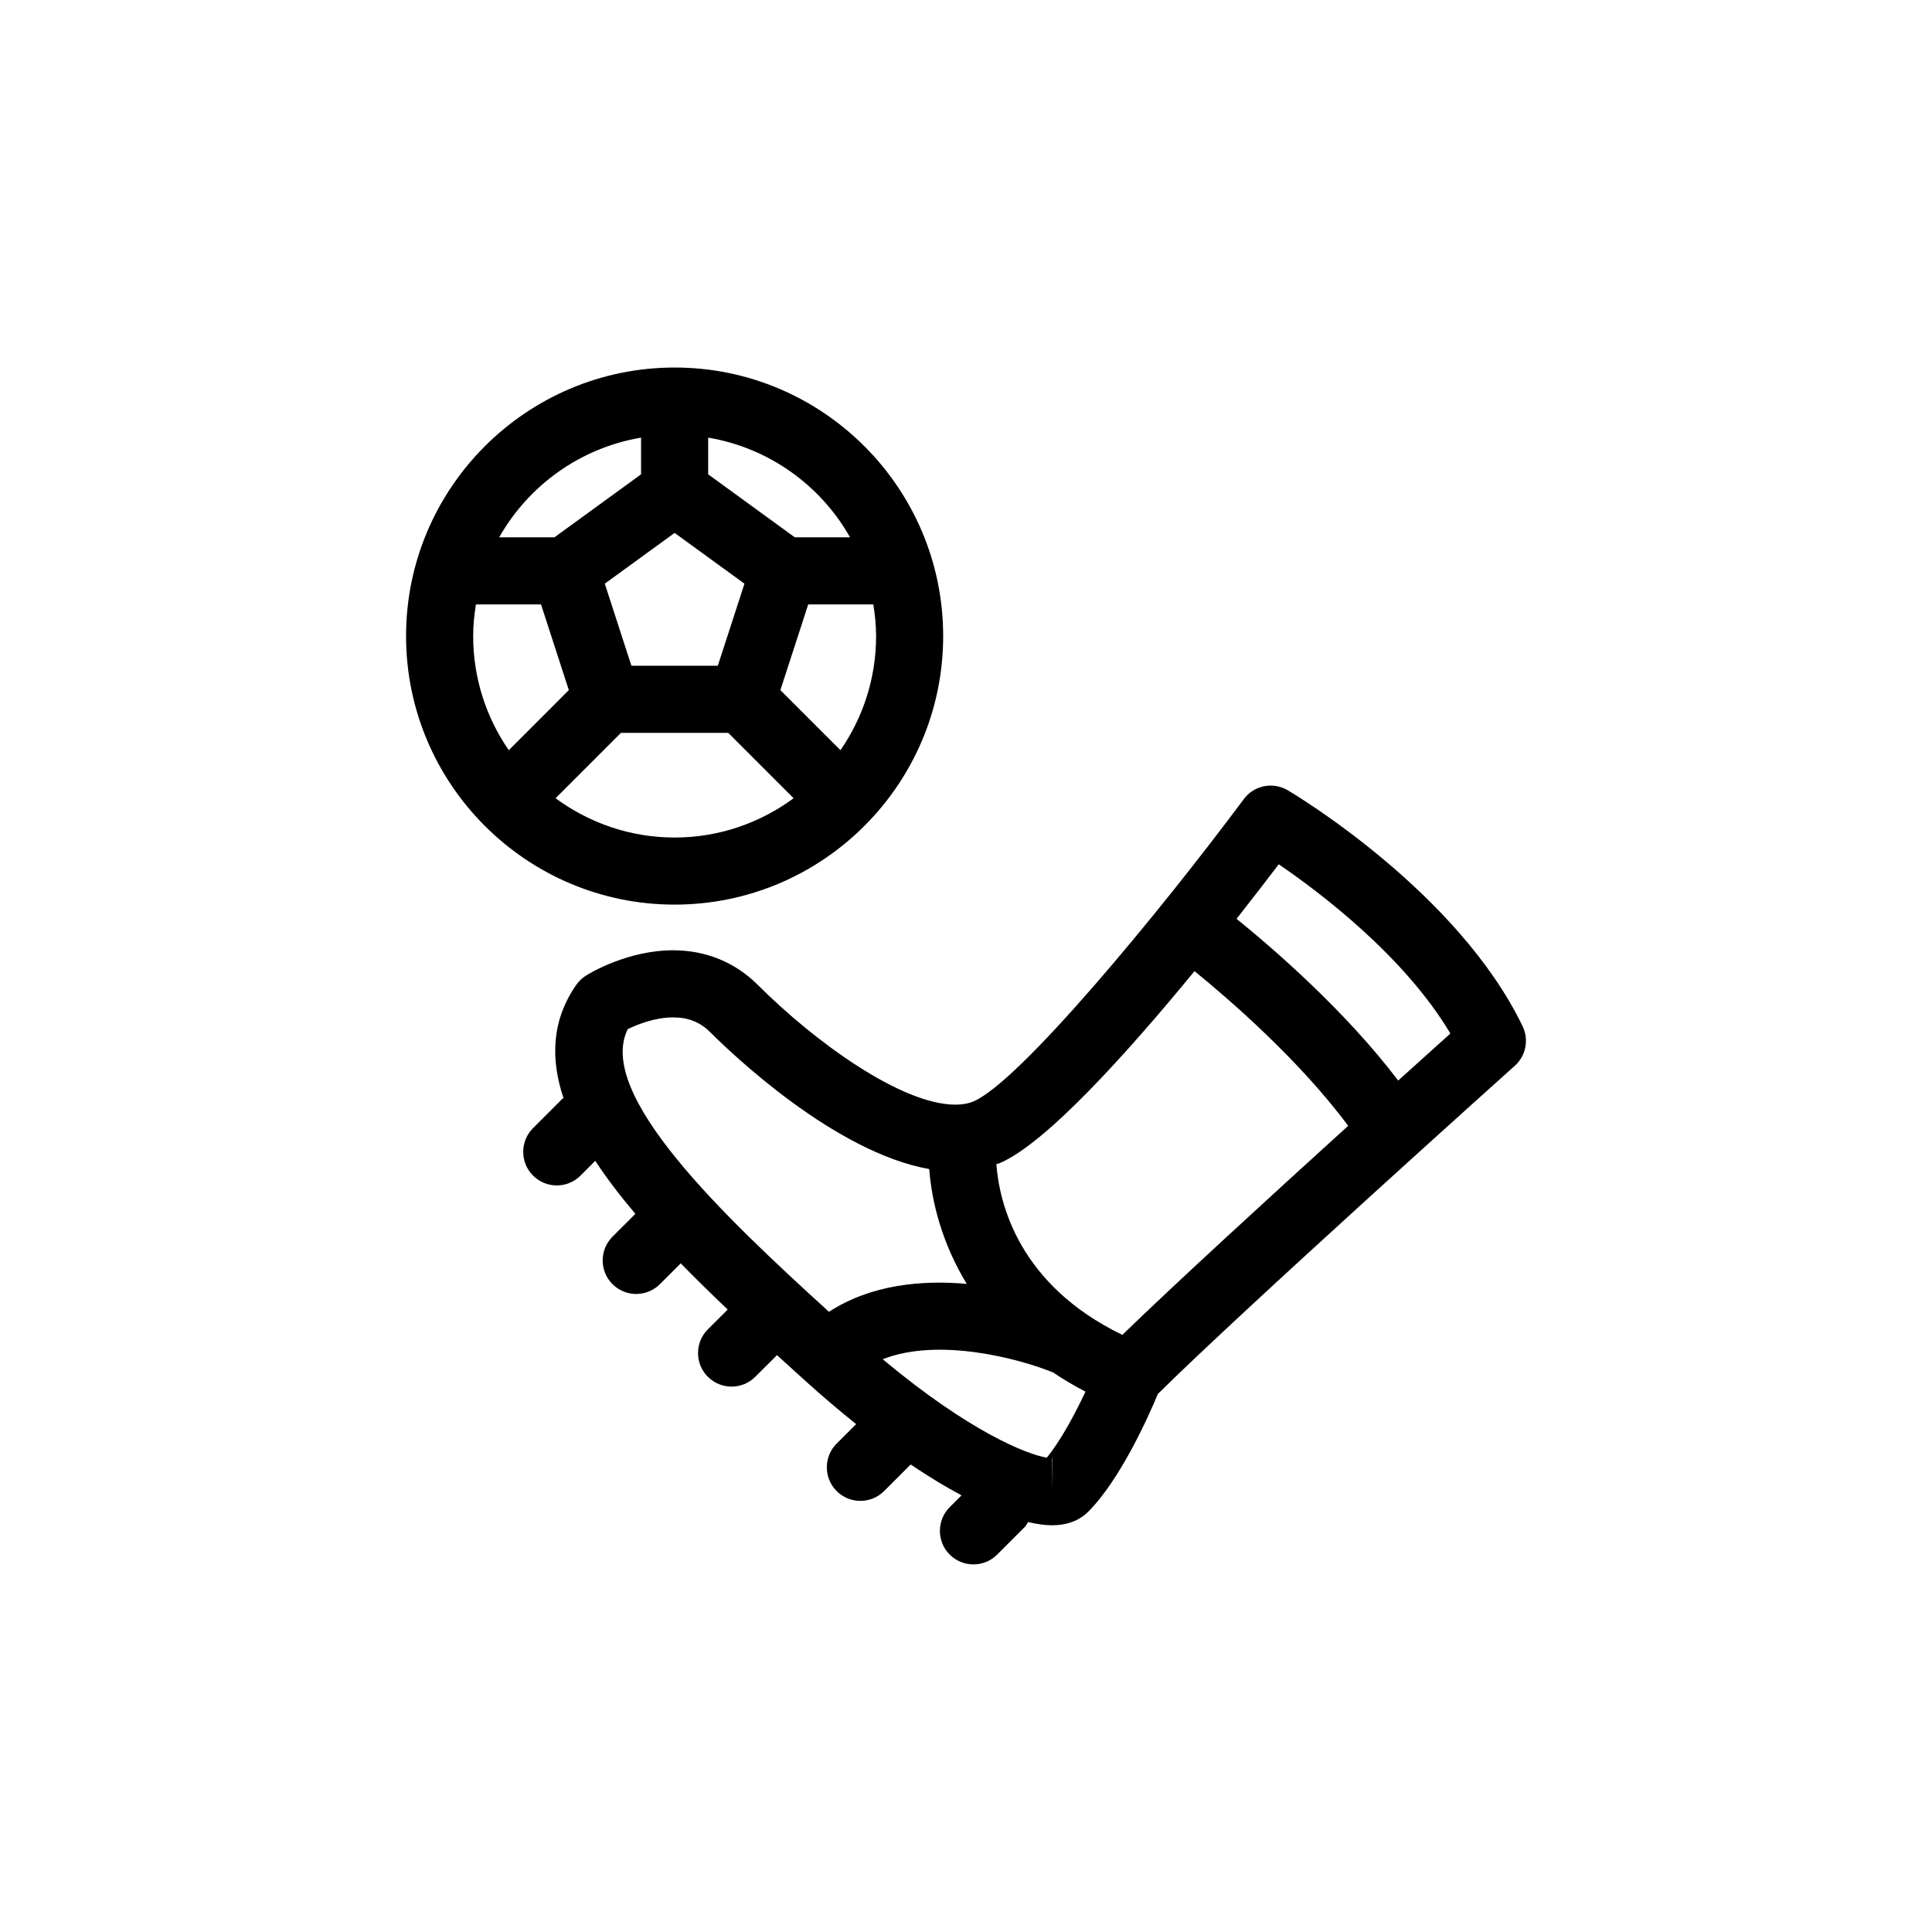
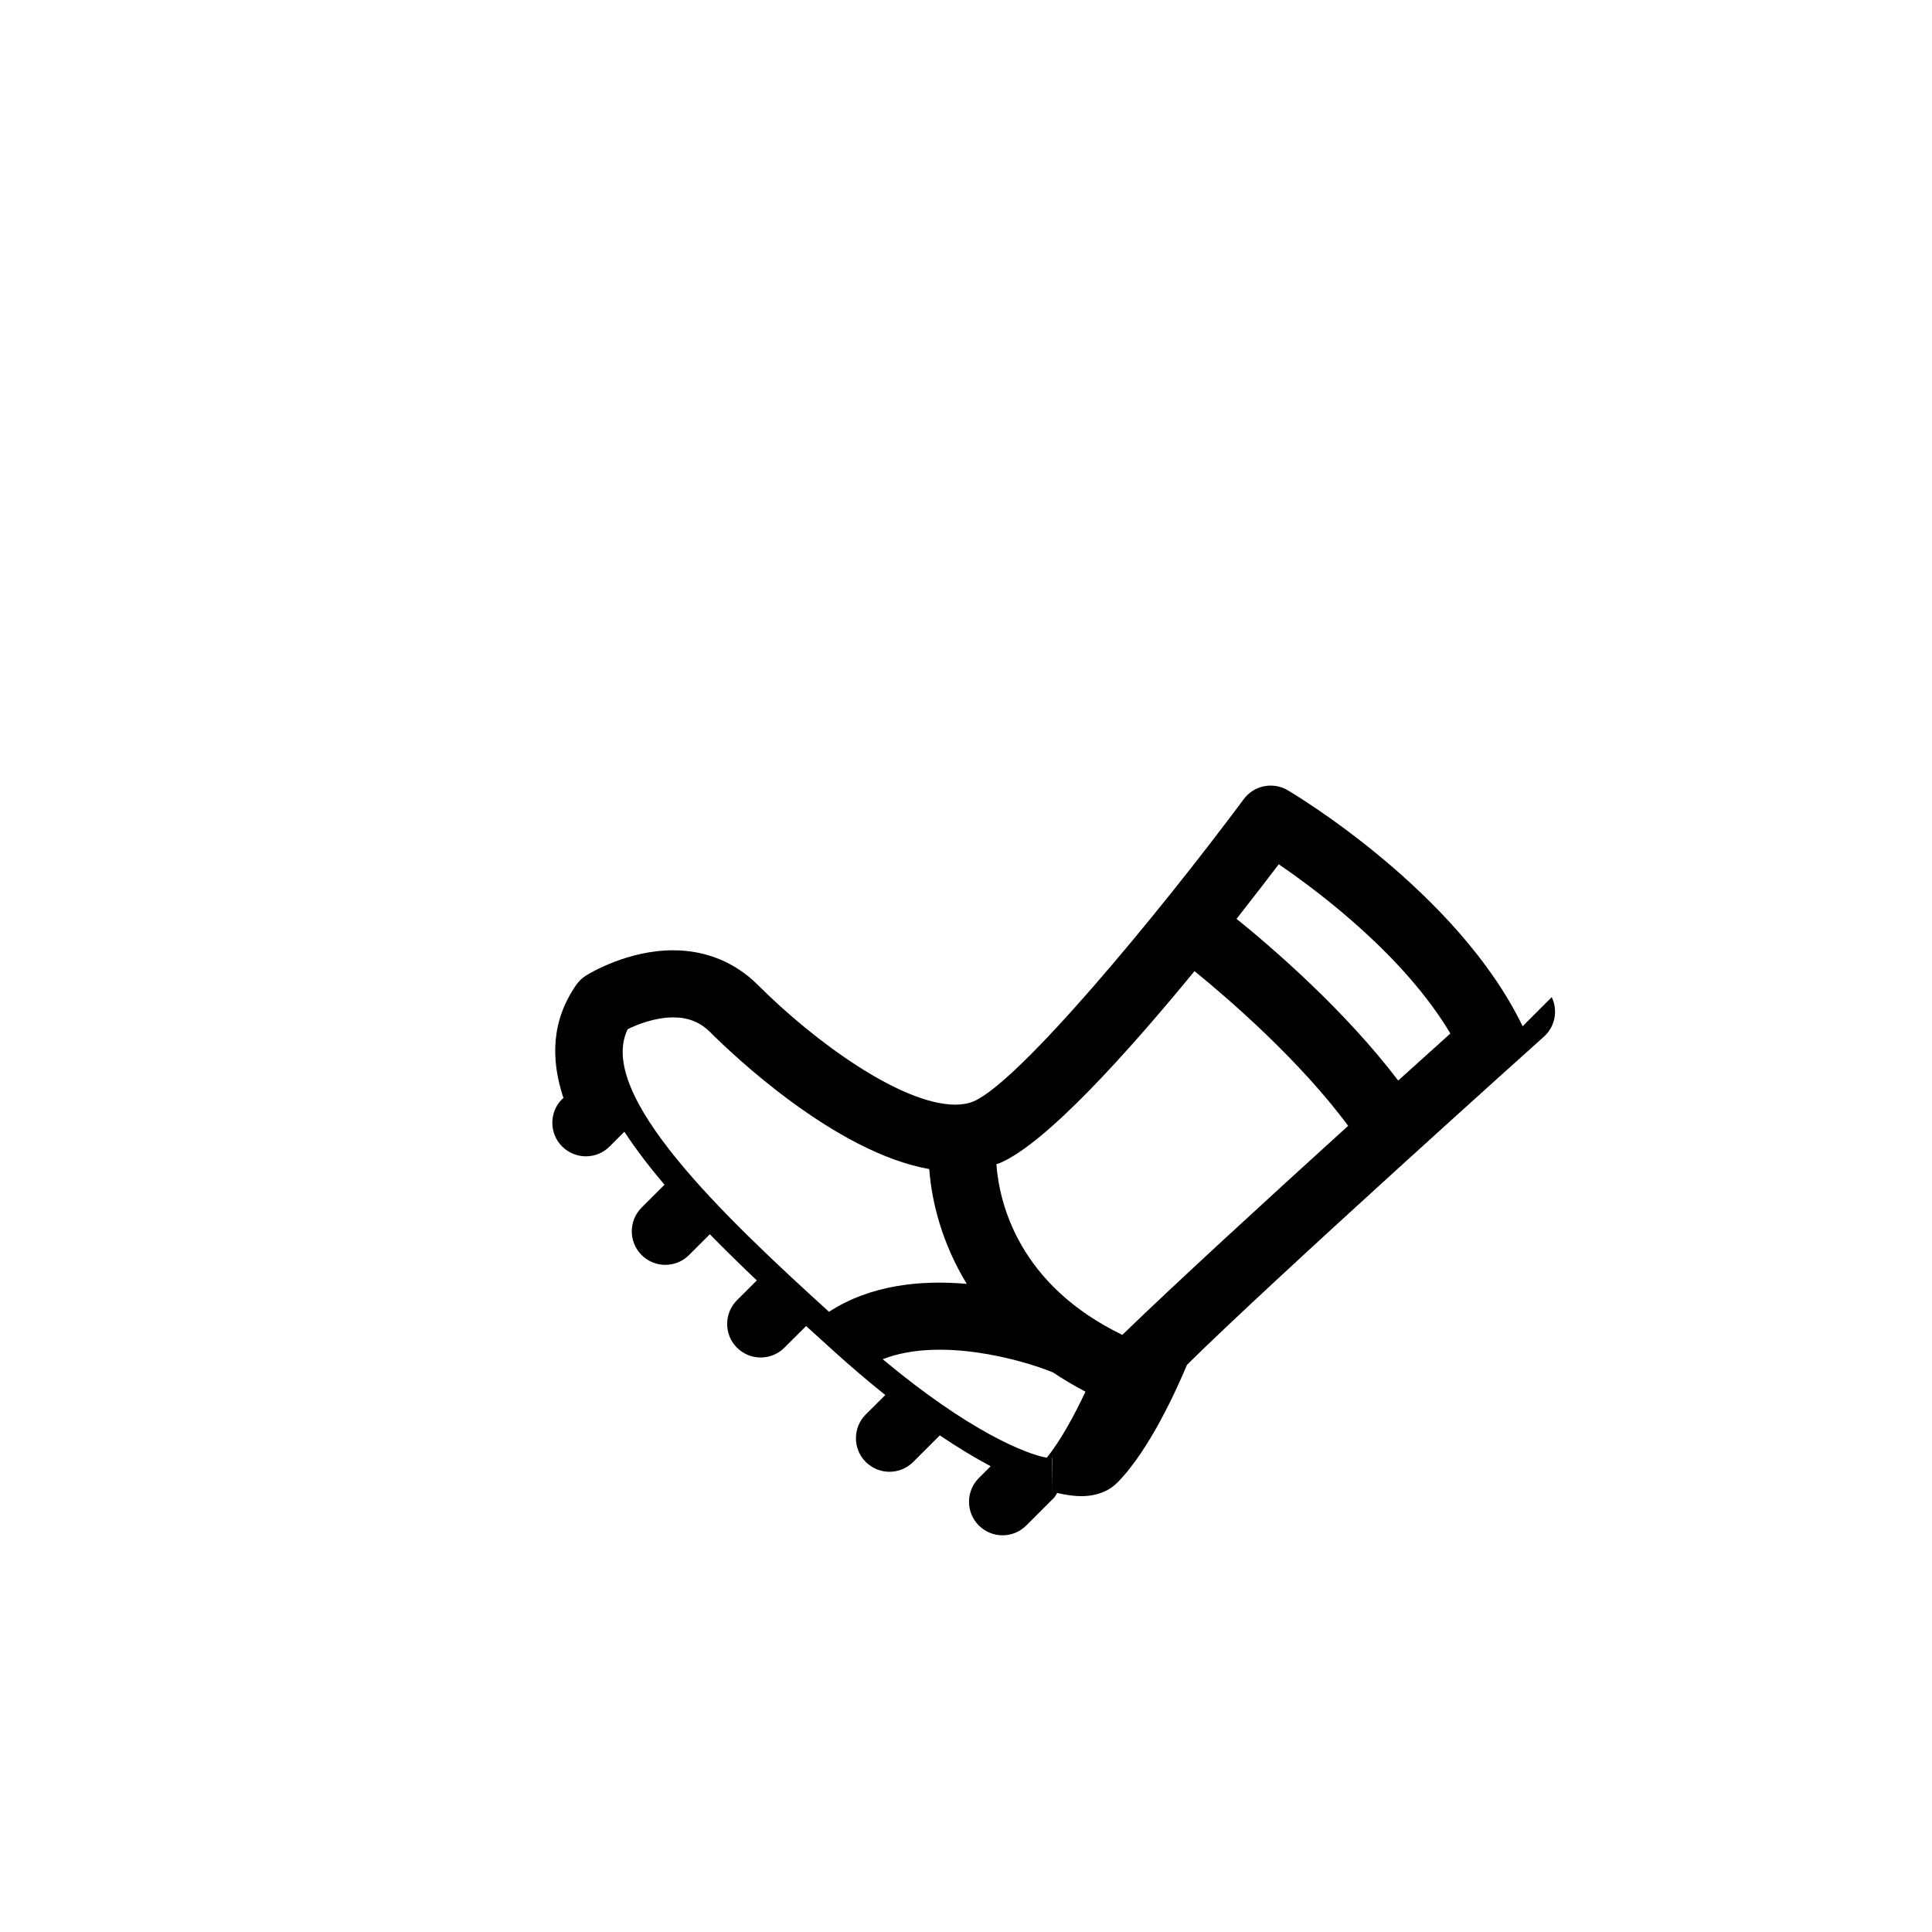
<svg xmlns="http://www.w3.org/2000/svg" fill="#000000" width="800px" height="800px" version="1.1" viewBox="144 144 512 512">
  <g>
-     <path d="m547.51 415.97c-17.168-35.629-60.406-61.461-62.246-62.543-3.914-2.312-8.941-1.301-11.648 2.344-22.453 30.207-59.531 75.031-71.648 80.117-1.359 0.57-2.973 0.855-4.793 0.855-14.176 0-37.066-16.445-52.34-31.727-6.012-6-13.766-9.18-22.434-9.18-12.047 0-22.023 6.019-23.113 6.711-1.023 0.641-1.91 1.477-2.59 2.469-6.465 9.32-6.887 19.453-3.367 30-0.105 0.102-0.258 0.125-0.363 0.246l-7.715 7.715c-3.465 3.465-3.465 9.105 0.012 12.574 1.734 1.723 4.016 2.602 6.289 2.602 2.273 0 4.555-0.875 6.289-2.609l3.906-3.914c3.059 4.656 6.629 9.34 10.637 14.051l-6.062 6.051c-3.473 3.473-3.473 9.105-0.012 12.574 1.734 1.734 4.016 2.609 6.289 2.609 2.273 0 4.555-0.875 6.289-2.602l5.512-5.512c4.004 4.09 8.168 8.176 12.449 12.234l-5.254 5.246c-3.473 3.473-3.473 9.113-0.012 12.574 1.742 1.742 4.016 2.609 6.297 2.609 2.262 0 4.543-0.867 6.277-2.602l5.758-5.738c2.457 2.242 4.934 4.481 7.379 6.699 4.731 4.281 9.25 8.098 13.598 11.582l-5.176 5.164c-3.465 3.473-3.465 9.105 0 12.574 1.742 1.734 4.016 2.602 6.289 2.602 2.281 0 4.543-0.867 6.289-2.602l7.043-7.043c4.84 3.266 9.34 5.977 13.48 8.176l-3.129 3.129c-3.473 3.473-3.473 9.113 0 12.586 1.742 1.723 4.016 2.59 6.289 2.59 2.281 0 4.555-0.867 6.289-2.609l7.352-7.352c0.371-0.371 0.539-0.848 0.836-1.258 2.394 0.551 4.523 0.848 6.316 0.848 4.988 0 7.961-1.93 9.562-3.531 8.672-8.68 16.117-25.531 18.52-31.281 23.352-23.086 93.855-86.309 94.582-86.957 2.953-2.625 3.789-6.898 2.074-10.473zm-86.953-14.609c9.082 7.379 27.809 23.559 40.719 40.996-20.504 18.605-45.684 41.664-59.848 55.398-27.434-13.285-32.602-34.805-33.379-45.238 0.258-0.102 0.539-0.137 0.797-0.238 12.258-5.144 33.906-29.223 51.711-50.918zm-150.2 15.375c2.418-1.18 7.125-3.117 12.047-3.117 4.016 0 7.144 1.258 9.859 3.965 5.637 5.648 32.973 31.801 58 36.23 0.641 8.816 3.426 19.719 9.93 30.426-11.934-1.059-25.383 0.18-36.504 7.398-28.004-25.43-61.859-57.648-53.332-74.902zm111.04 113.57c-5.43-0.945-20.496-6.918-43.473-26.098 15.012-5.906 36.484-0.039 45.137 3.5 2.676 1.785 5.512 3.492 8.602 5.098-2.738 5.812-6.527 12.953-10.266 17.5zm1.379 9.023v-8.879c0.031-0.012 0.051-0.012 0.082-0.012zm91.754-108.97c-14.133-18.645-33.316-35.16-42.832-42.863 4.379-5.562 8.207-10.539 11.18-14.453 11.078 7.566 33.277 24.355 45.488 44.848-3.356 3.031-8.168 7.356-13.836 12.469z" />
-     <path d="m393.95 312.57c0-39.242-31.922-71.172-71.164-71.172h-0.012c-39.242 0.012-71.164 31.93-71.164 71.172 0 39.242 31.93 71.164 71.172 71.164 39.246-0.004 71.168-31.918 71.168-71.164zm-102.72 42.973 17.324-17.324h28.445l17.32 17.324c-8.848 6.516-19.73 10.41-31.539 10.41s-22.695-3.894-31.551-10.41zm31.547-70.316 18.512 13.453-7.062 21.754h-22.895l-7.055-21.754zm43.953 57.582-15.922-15.922 7.379-22.711h17.25c0.441 2.734 0.734 5.531 0.734 8.395 0.004 11.219-3.496 21.637-9.441 30.238zm2.539-56.414h-14.641l-22.957-16.695v-9.723c16.129 2.715 29.824 12.664 37.598 26.418zm-55.379-26.418v9.723l-22.957 16.695h-14.641c7.781-13.754 21.473-23.691 37.598-26.418zm-44.496 52.594c0-2.863 0.289-5.656 0.73-8.395h17.25l7.371 22.711-15.91 15.922c-5.945-8.613-9.441-19.02-9.441-30.238z" />
+     <path d="m547.51 415.97c-17.168-35.629-60.406-61.461-62.246-62.543-3.914-2.312-8.941-1.301-11.648 2.344-22.453 30.207-59.531 75.031-71.648 80.117-1.359 0.57-2.973 0.855-4.793 0.855-14.176 0-37.066-16.445-52.34-31.727-6.012-6-13.766-9.18-22.434-9.18-12.047 0-22.023 6.019-23.113 6.711-1.023 0.641-1.91 1.477-2.59 2.469-6.465 9.32-6.887 19.453-3.367 30-0.105 0.102-0.258 0.125-0.363 0.246c-3.465 3.465-3.465 9.105 0.012 12.574 1.734 1.723 4.016 2.602 6.289 2.602 2.273 0 4.555-0.875 6.289-2.609l3.906-3.914c3.059 4.656 6.629 9.34 10.637 14.051l-6.062 6.051c-3.473 3.473-3.473 9.105-0.012 12.574 1.734 1.734 4.016 2.609 6.289 2.609 2.273 0 4.555-0.875 6.289-2.602l5.512-5.512c4.004 4.09 8.168 8.176 12.449 12.234l-5.254 5.246c-3.473 3.473-3.473 9.113-0.012 12.574 1.742 1.742 4.016 2.609 6.297 2.609 2.262 0 4.543-0.867 6.277-2.602l5.758-5.738c2.457 2.242 4.934 4.481 7.379 6.699 4.731 4.281 9.25 8.098 13.598 11.582l-5.176 5.164c-3.465 3.473-3.465 9.105 0 12.574 1.742 1.734 4.016 2.602 6.289 2.602 2.281 0 4.543-0.867 6.289-2.602l7.043-7.043c4.84 3.266 9.34 5.977 13.48 8.176l-3.129 3.129c-3.473 3.473-3.473 9.113 0 12.586 1.742 1.723 4.016 2.59 6.289 2.59 2.281 0 4.555-0.867 6.289-2.609l7.352-7.352c0.371-0.371 0.539-0.848 0.836-1.258 2.394 0.551 4.523 0.848 6.316 0.848 4.988 0 7.961-1.93 9.562-3.531 8.672-8.68 16.117-25.531 18.52-31.281 23.352-23.086 93.855-86.309 94.582-86.957 2.953-2.625 3.789-6.898 2.074-10.473zm-86.953-14.609c9.082 7.379 27.809 23.559 40.719 40.996-20.504 18.605-45.684 41.664-59.848 55.398-27.434-13.285-32.602-34.805-33.379-45.238 0.258-0.102 0.539-0.137 0.797-0.238 12.258-5.144 33.906-29.223 51.711-50.918zm-150.2 15.375c2.418-1.18 7.125-3.117 12.047-3.117 4.016 0 7.144 1.258 9.859 3.965 5.637 5.648 32.973 31.801 58 36.23 0.641 8.816 3.426 19.719 9.93 30.426-11.934-1.059-25.383 0.18-36.504 7.398-28.004-25.43-61.859-57.648-53.332-74.902zm111.04 113.57c-5.43-0.945-20.496-6.918-43.473-26.098 15.012-5.906 36.484-0.039 45.137 3.5 2.676 1.785 5.512 3.492 8.602 5.098-2.738 5.812-6.527 12.953-10.266 17.5zm1.379 9.023v-8.879c0.031-0.012 0.051-0.012 0.082-0.012zm91.754-108.97c-14.133-18.645-33.316-35.16-42.832-42.863 4.379-5.562 8.207-10.539 11.18-14.453 11.078 7.566 33.277 24.355 45.488 44.848-3.356 3.031-8.168 7.356-13.836 12.469z" />
  </g>
</svg>